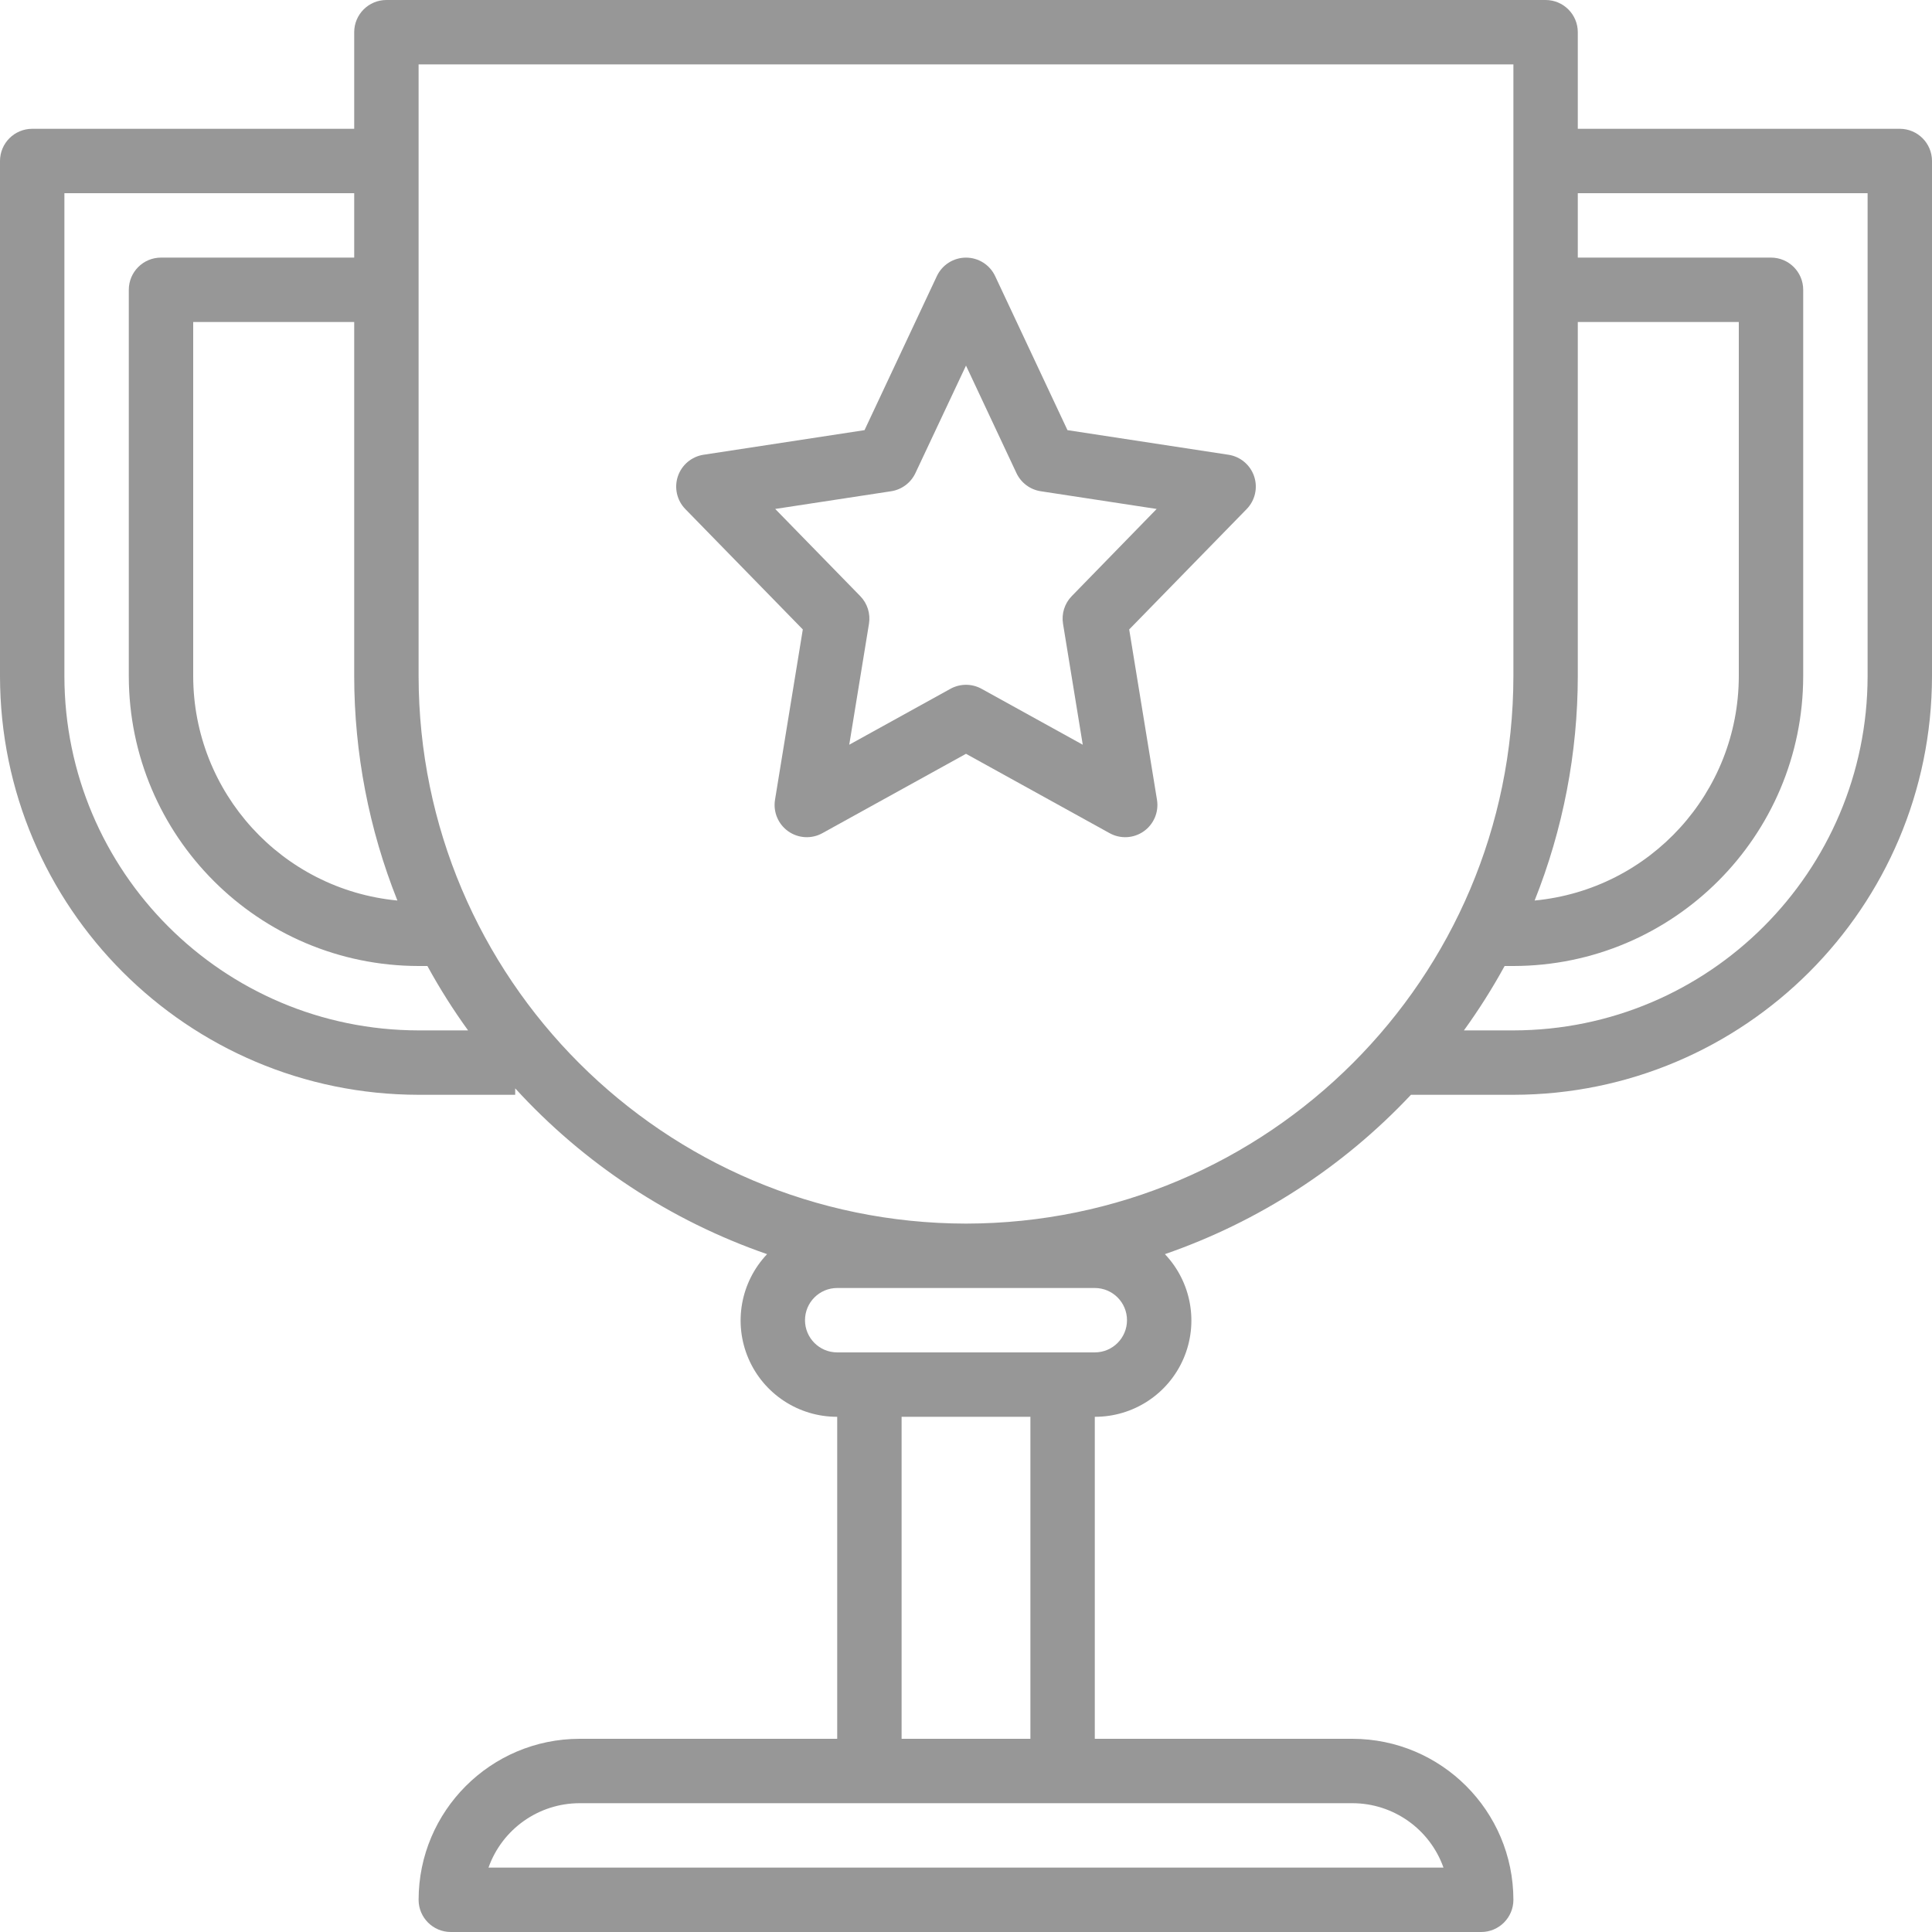
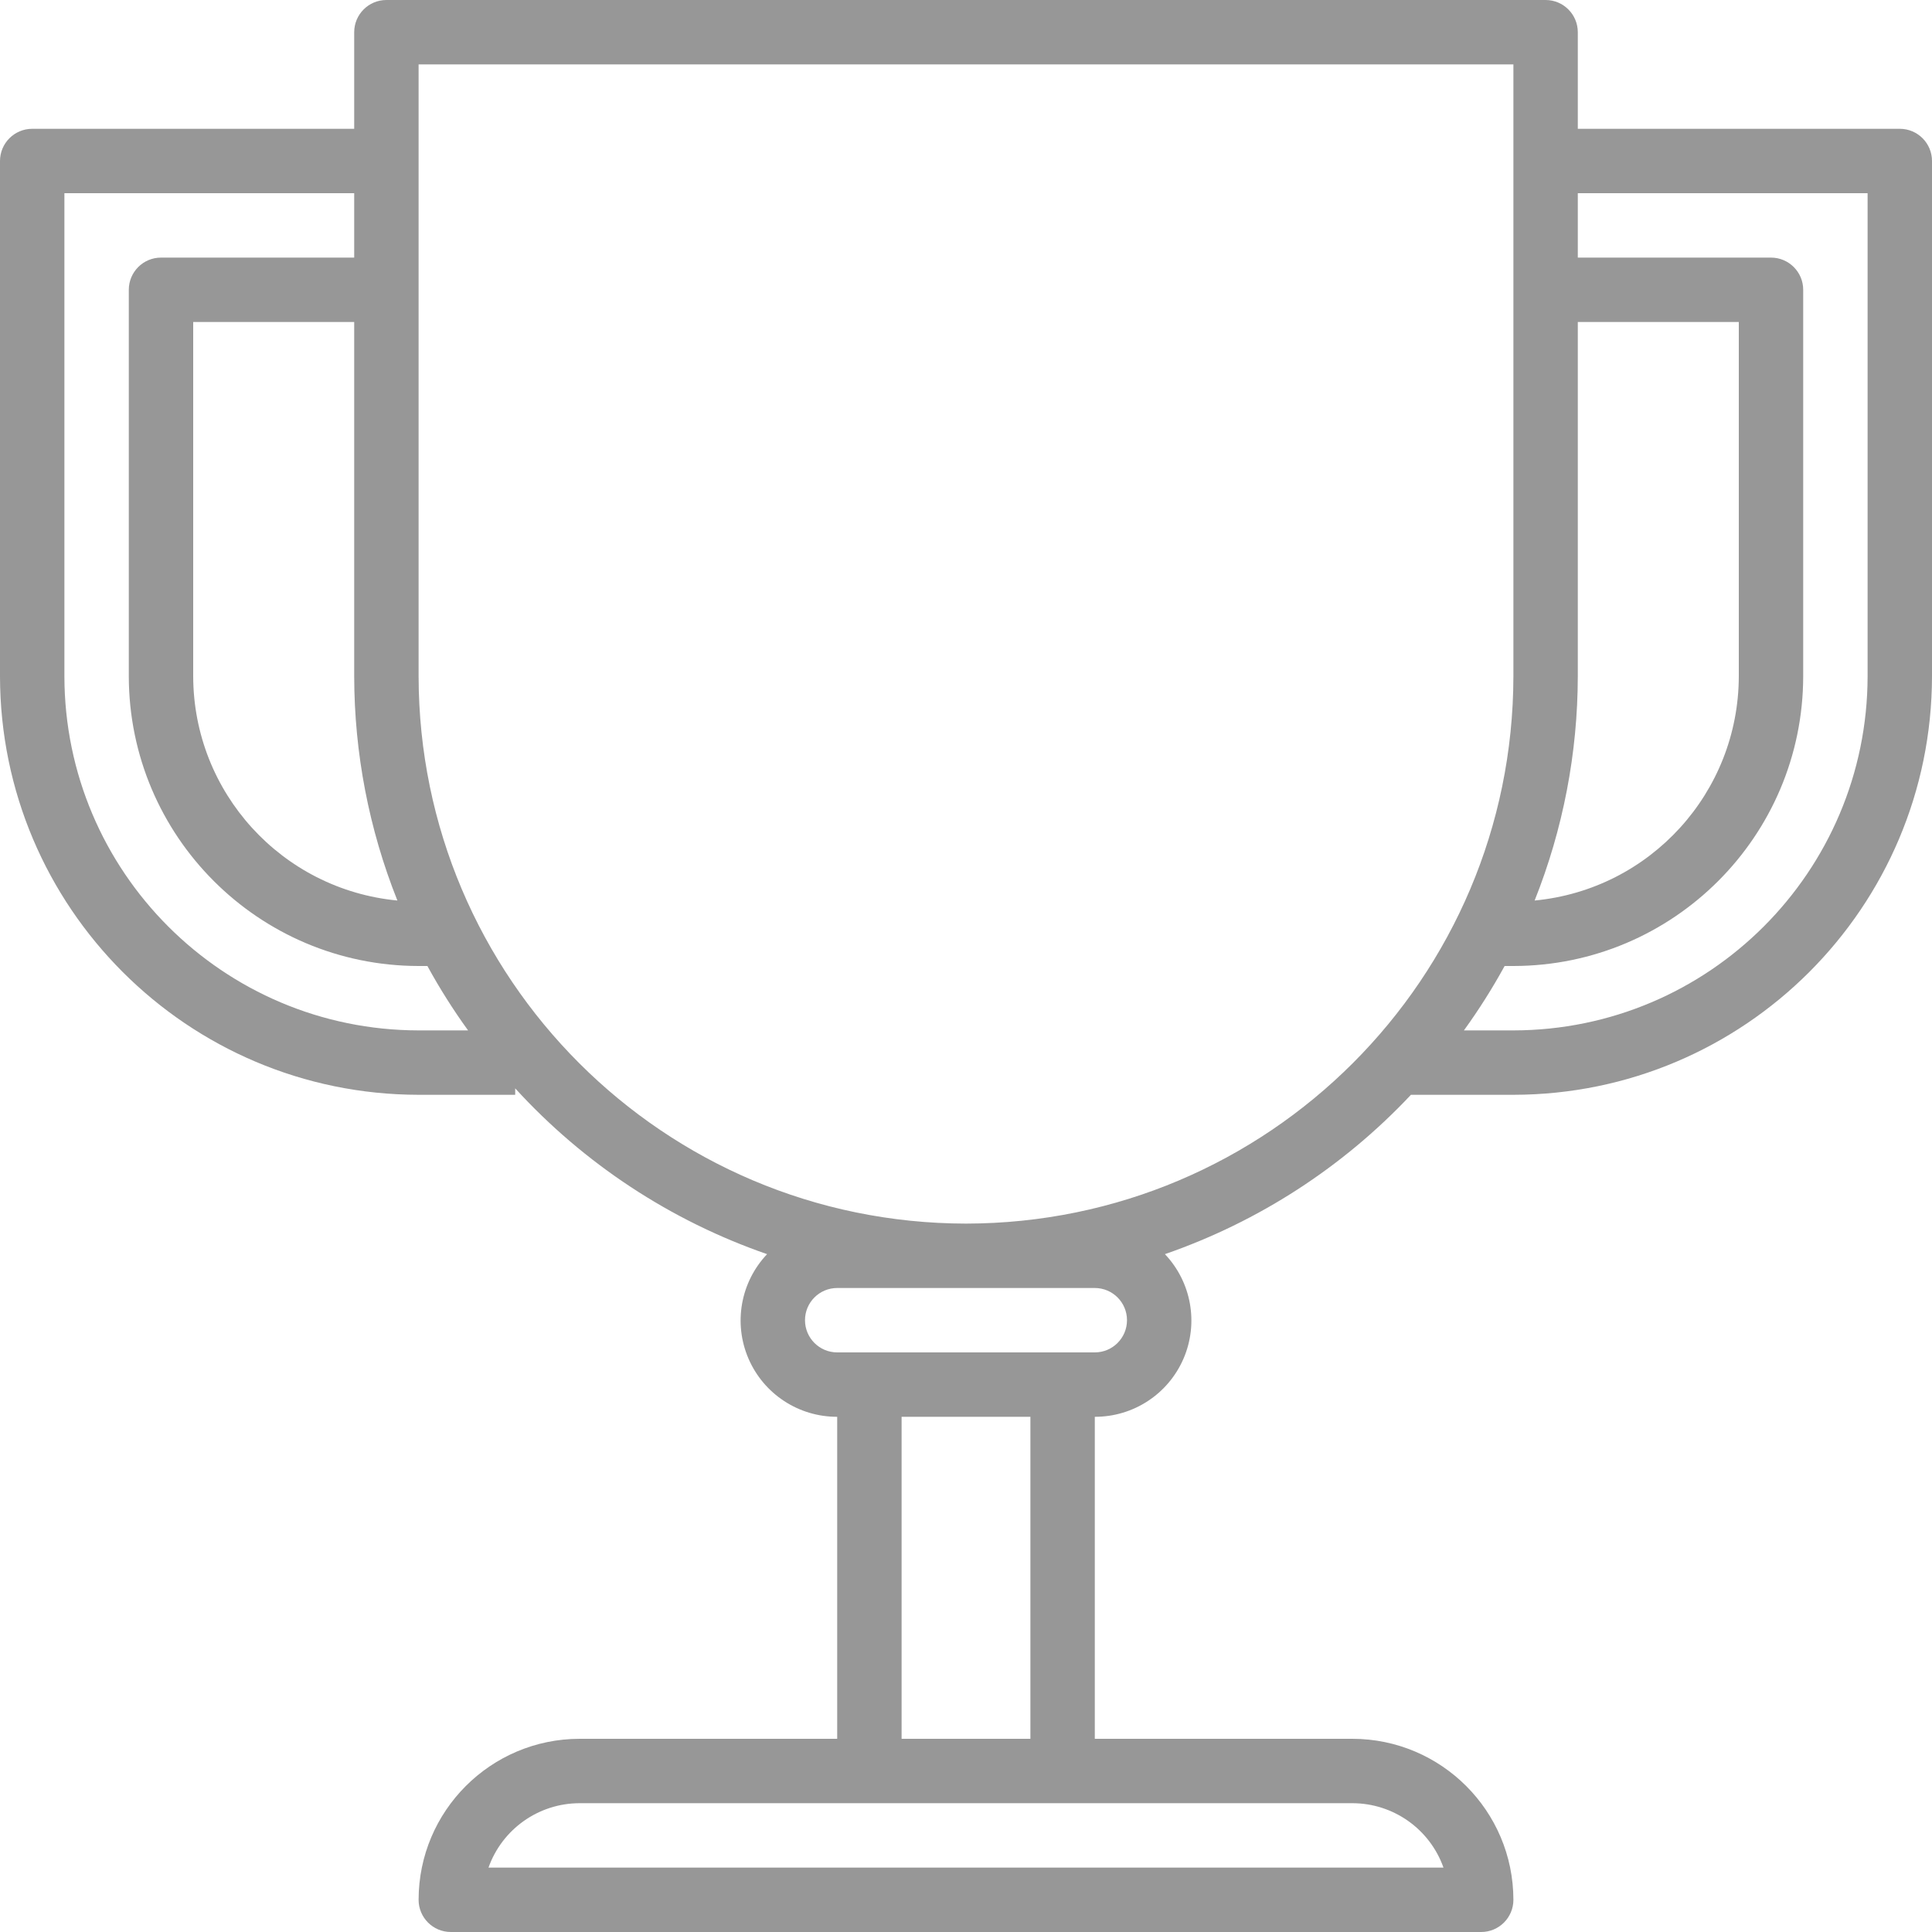
<svg xmlns="http://www.w3.org/2000/svg" width="90px" height="90px" viewBox="0 0 90 90" version="1.1">
  <title>53591A17-CA53-4A2D-BE0A-76F5D59123ED</title>
  <g id="Rewards-D" stroke="none" stroke-width="1" fill="none" fill-rule="evenodd">
    <g id="Rewards" transform="translate(-675, -1678)" fill="#979797" fill-rule="nonzero">
      <g id="Group-24" transform="translate(135, 1554)">
        <g id="Group-11-Copy" transform="translate(407, 72)">
          <g id="Group-10" transform="translate(48, 52)">
            <g id="Trophy-icon" transform="translate(85, 0)">
              <path d="M88.5,6 L73.5,6 L73.5,1.5 C73.5,0.672 72.828,0 72,0 L18,0 C17.172,0 16.5,0.672 16.5,1.5 L16.5,6 L1.5,6 C0.672,6 0,6.672 0,7.5 L0,31.5 C0.012,42.264 8.736,50.988 19.5,51 L24,51 L24,50.7 C27.207,54.212 31.241,56.867 35.734,58.423 C34.498,59.726 34.156,61.64 34.867,63.289 C35.578,64.939 37.204,66.005 39,66 L39,81 L27,81 C22.86,81.005 19.505,84.36 19.5,88.5 C19.5,89.328 20.172,90 21,90 L69,90 C69.828,90 70.5,89.328 70.5,88.5 C70.495,84.36 67.14,81.005 63,81 L51,81 L51,66 C52.796,66.005 54.422,64.939 55.133,63.289 C55.844,61.64 55.502,59.726 54.266,58.423 C58.631,56.913 62.564,54.366 65.727,51 L70.5,51 C81.264,50.988 89.988,42.264 90,31.5 L90,7.5 C90,6.672 89.328,6 88.5,6 Z M73.5,15 L81,15 L81,31.5 C80.992,36.913 76.876,41.435 71.489,41.95 C72.814,38.626 73.496,35.079 73.5,31.5 L73.5,15 Z M18.512,41.95 C13.124,41.435 9.008,36.913 9,31.5 L9,15 L16.5,15 L16.5,31.5 C16.504,35.079 17.186,38.626 18.512,41.95 L18.512,41.95 Z M19.5,48 C10.392,47.989 3.011,40.608 3,31.5 L3,9 L16.5,9 L16.5,12 L7.5,12 C6.672,12 6,12.672 6,13.5 L6,31.5 C6.009,38.952 12.048,44.991 19.5,45 L19.91,45 C20.478,46.039 21.111,47.041 21.805,48 L19.5,48 Z M67.243,87 L22.756,87 C23.395,85.203 25.094,84.002 27,84 L63,84 C64.906,84.002 66.605,85.203 67.243,87 Z M48,81 L42,81 L42,66 L48,66 L48,81 Z M51,60 C51.828,60 52.5,60.672 52.5,61.5 C52.5,62.328 51.828,63 51,63 L39,63 C38.172,63 37.5,62.328 37.5,61.5 C37.5,60.672 38.172,60 39,60 L51,60 Z M45,57 C30.923,56.984 19.516,45.577 19.5,31.5 L19.5,3 L70.5,3 L70.5,31.5 C70.484,45.577 59.077,56.984 45,57 Z M87,31.5 C86.989,40.608 79.608,47.989 70.5,48 L68.195,48 C68.889,47.041 69.522,46.039 70.091,45 L70.5,45 C77.952,44.991 83.991,38.952 84,31.5 L84,13.5 C84,12.672 83.328,12 82.5,12 L73.5,12 L73.5,9 L87,9 L87,31.5 Z" id="Shape" />
-               <path d="M57.227,21.184 L49.727,20.038 L46.358,12.863 C46.11,12.336 45.581,12.001 45,12.001 C44.419,12.001 43.89,12.336 43.642,12.863 L40.273,20.038 L32.773,21.184 C32.218,21.269 31.756,21.658 31.577,22.191 C31.399,22.724 31.533,23.313 31.926,23.715 L37.398,29.322 L36.103,37.258 C36.011,37.826 36.251,38.396 36.72,38.726 C37.19,39.057 37.807,39.091 38.31,38.812 L45,35.115 L51.69,38.812 C52.193,39.091 52.81,39.057 53.28,38.726 C53.749,38.396 53.989,37.826 53.897,37.258 L52.602,29.322 L58.074,23.715 C58.467,23.313 58.601,22.724 58.423,22.191 C58.244,21.658 57.782,21.269 57.227,21.184 L57.227,21.184 Z M49.926,27.77 C49.594,28.11 49.443,28.588 49.52,29.058 L50.439,34.692 L45.726,32.088 C45.274,31.838 44.726,31.838 44.274,32.088 L39.561,34.692 L40.48,29.058 C40.557,28.588 40.406,28.11 40.074,27.77 L36.112,23.709 L41.513,22.884 C42.007,22.808 42.431,22.491 42.644,22.038 L45,17.031 L47.35,22.038 C47.563,22.491 47.987,22.808 48.481,22.884 L53.882,23.709 L49.926,27.77 Z" id="Shape" />
            </g>
          </g>
        </g>
      </g>
    </g>
  </g>
</svg>